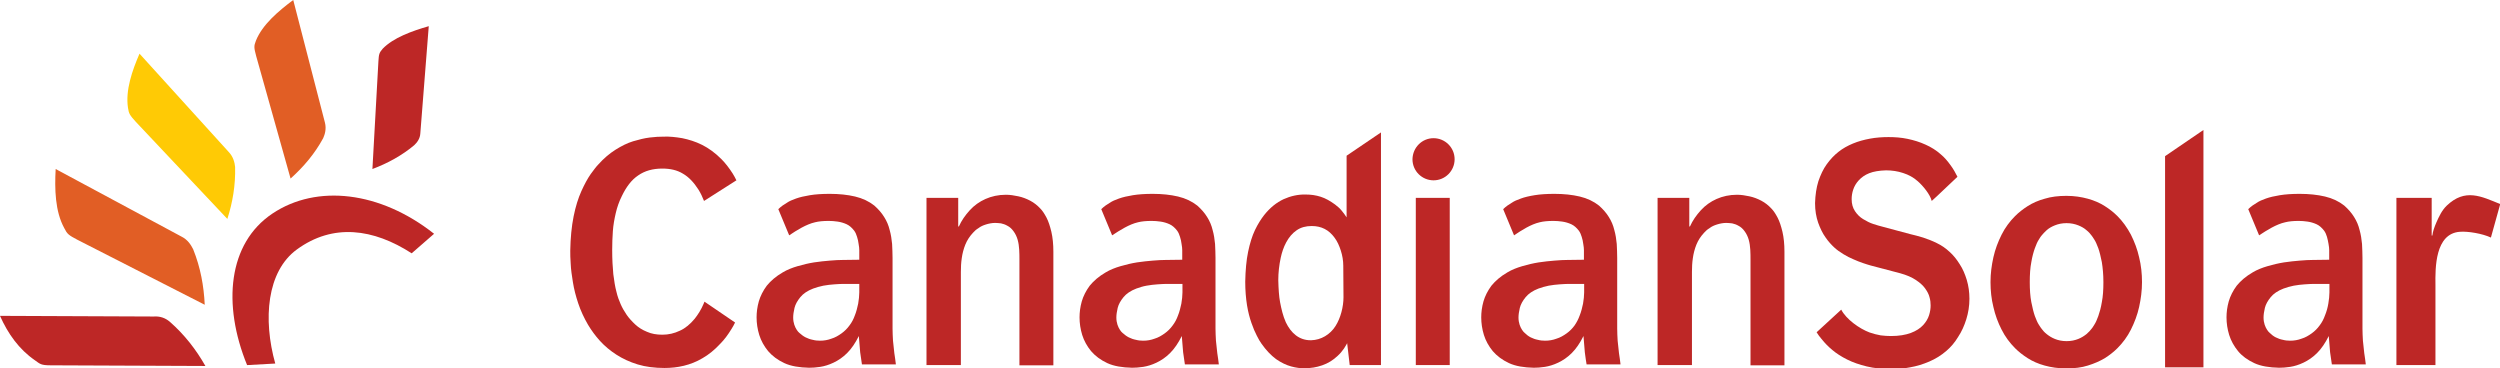
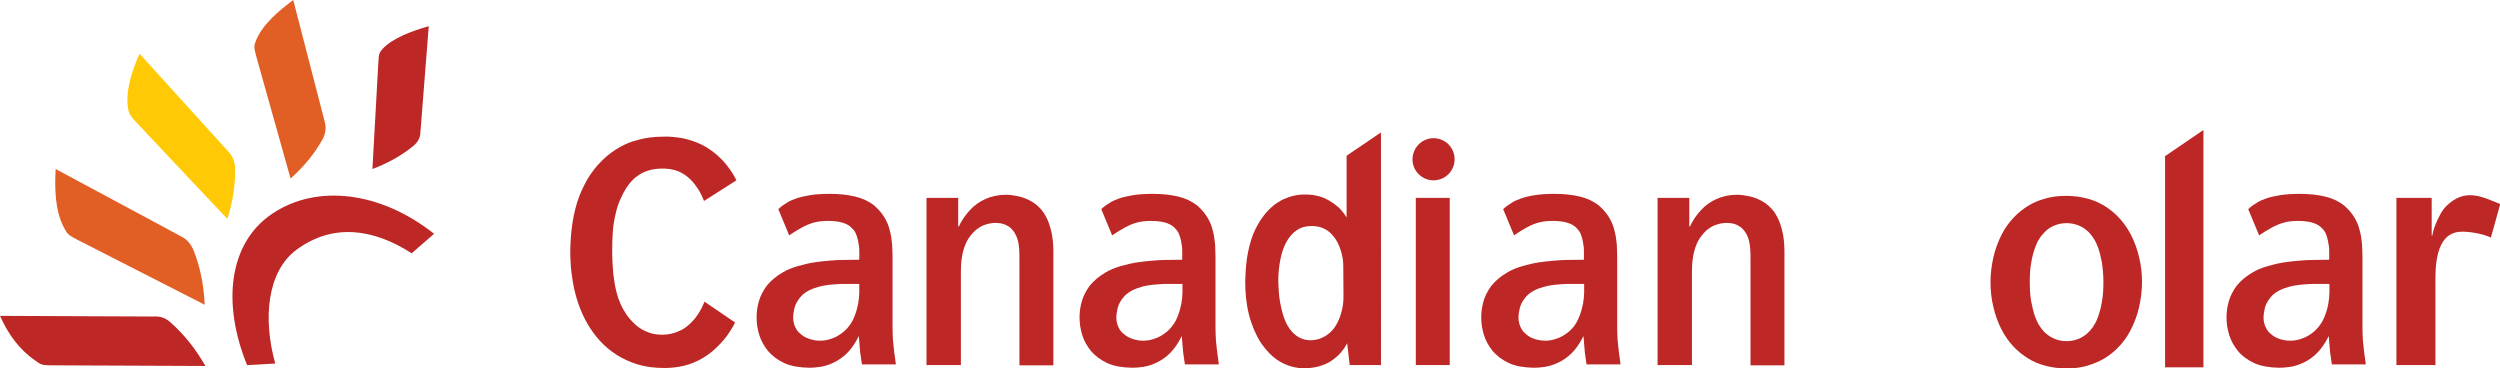
<svg xmlns="http://www.w3.org/2000/svg" xmlns:xlink="http://www.w3.org/1999/xlink" version="1.1" id="Layer_1" x="0px" y="0px" viewBox="0 0 1127.1 166.1" style="enable-background:new 0 0 1127.1 166.1;" xml:space="preserve">
  <style type="text/css">
	
		.st0{clip-path:url(#SVGID_00000110459699846409424770000000545562908975375019_);fill-rule:evenodd;clip-rule:evenodd;fill:#BD2726;}
	
		.st1{clip-path:url(#SVGID_00000173138101132125167770000008848241289464283816_);fill-rule:evenodd;clip-rule:evenodd;fill:#BD2726;}
	
		.st2{clip-path:url(#SVGID_00000057113830341898036070000010732348990979821704_);fill-rule:evenodd;clip-rule:evenodd;fill:#E15E25;}
	
		.st3{clip-path:url(#SVGID_00000174579504880389599420000018038385304864956813_);fill-rule:evenodd;clip-rule:evenodd;fill:#FFCA05;}
	
		.st4{clip-path:url(#SVGID_00000179625000732306902040000001218718041151526803_);fill-rule:evenodd;clip-rule:evenodd;fill:#BD2726;}
	
		.st5{clip-path:url(#SVGID_00000086662114151876201660000004138132543339824817_);fill-rule:evenodd;clip-rule:evenodd;fill:#E15E25;}
	.st6{clip-path:url(#SVGID_00000149357092666171697110000002914517587198111671_);fill:#BD2726;}
	.st7{clip-path:url(#SVGID_00000134932241566460226750000005002762305521055643_);fill:#BD2726;}
	.st8{clip-path:url(#SVGID_00000072271573284385136940000012384541334666504592_);fill:#BD2726;}
	.st9{clip-path:url(#SVGID_00000140004092650022979950000006403170142666586814_);fill:#BD2726;}
	.st10{clip-path:url(#SVGID_00000132071369256575874180000001612879758178813585_);fill:#BD2726;}
	.st11{clip-path:url(#SVGID_00000040542478006929257570000016863018642120644493_);fill:#BD2726;}
	.st12{clip-path:url(#SVGID_00000029767685675195744380000007762128660252350381_);fill:#BD2726;}
	.st13{clip-path:url(#SVGID_00000173851924937355780200000017198970836314751132_);fill:#BD2726;}
	.st14{clip-path:url(#SVGID_00000021079446288109111000000001031172612815568797_);fill:#BD2726;}
	.st15{clip-path:url(#SVGID_00000031916396703882713240000005566575375074469553_);fill:#BD2726;}
	.st16{clip-path:url(#SVGID_00000049207792646963672320000013541844487180531849_);fill:#BD2726;}
	.st17{clip-path:url(#SVGID_00000131355420165705081110000015103029485628272820_);fill:#BD2726;}
	.st18{clip-path:url(#SVGID_00000013900648629323249850000009271828321407272360_);fill:#BD2726;}
</style>
  <g>
    <g>
      <g>
        <defs>
          <rect id="SVGID_1_" width="1127.1" height="179.4" />
        </defs>
        <clipPath id="SVGID_00000102506767318880062140000012431215947110837910_">
          <use xlink:href="#SVGID_1_" style="overflow:visible;" />
        </clipPath>
        <path style="clip-path:url(#SVGID_00000102506767318880062140000012431215947110837910_);fill-rule:evenodd;clip-rule:evenodd;fill:#BD2726;" d="     M22.9,164.7l69.7,0.3c-4.2-7.4-9.4-14.1-16-19.9c-2.1-1.8-4.5-2.6-7.3-2.4L0,142.4c3.6,8.1,8.6,15.1,15.7,20     C18.1,164.1,18.4,164.7,22.9,164.7" />
      </g>
      <g>
        <defs>
          <rect id="SVGID_00000041278404821677408080000001156287738704966790_" width="1127.1" height="179.4" />
        </defs>
        <clipPath id="SVGID_00000110466429413836078900000012673133432124700817_">
          <use xlink:href="#SVGID_00000041278404821677408080000001156287738704966790_" style="overflow:visible;" />
        </clipPath>
        <path style="clip-path:url(#SVGID_00000110466429413836078900000012673133432124700817_);fill-rule:evenodd;clip-rule:evenodd;fill:#BD2726;" d="     M122.8,96.3c20-13.4,48.6-10.1,72.9,9.1l-10.1,8.8c-17.2-11.1-35.4-13.7-51.8-1.7c-13.5,9.9-15.3,31.4-9.7,51.4l-12.7,0.7     C100.2,137.2,102.8,109.7,122.8,96.3" />
      </g>
      <g>
        <defs>
          <rect id="SVGID_00000029765565129727849790000017211287189498511005_" width="1127.1" height="179.4" />
        </defs>
        <clipPath id="SVGID_00000080178654952569641800000018375212690841325185_">
          <use xlink:href="#SVGID_00000029765565129727849790000017211287189498511005_" style="overflow:visible;" />
        </clipPath>
        <path style="clip-path:url(#SVGID_00000080178654952569641800000018375212690841325185_);fill-rule:evenodd;clip-rule:evenodd;fill:#E15E25;" d="     M34.9,108.1l57.4,29.3c-0.4-8.5-1.9-16.8-5.2-25c-1-2-2.5-4.4-5.4-5.8L25.1,76.2c-0.5,8.9-0.3,19.1,3.9,26.7     C30.3,105.5,30.9,106,34.9,108.1" />
      </g>
      <g>
        <defs>
          <rect id="SVGID_00000062910489583723454270000012980162169805693072_" width="1127.1" height="179.4" />
        </defs>
        <clipPath id="SVGID_00000078742111183456858900000014711250657975738809_">
          <use xlink:href="#SVGID_00000062910489583723454270000012980162169805693072_" style="overflow:visible;" />
        </clipPath>
        <path style="clip-path:url(#SVGID_00000078742111183456858900000014711250657975738809_);fill-rule:evenodd;clip-rule:evenodd;fill:#FFCA05;" d="     M61.3,55l41.2,43.7c2.4-7.5,3.7-15.2,3.5-23.4c-0.2-2-0.8-4.6-2.9-6.8L62.9,24.2c-3.3,7.6-6.4,16.5-5.2,24.4     C58.1,51.3,58.5,51.9,61.3,55" />
      </g>
      <g>
        <defs>
          <rect id="SVGID_00000182522857691664292270000012649221152530216351_" width="1127.1" height="179.4" />
        </defs>
        <clipPath id="SVGID_00000152253118616889403360000004843425022813198525_">
          <use xlink:href="#SVGID_00000182522857691664292270000012649221152530216351_" style="overflow:visible;" />
        </clipPath>
        <path style="clip-path:url(#SVGID_00000152253118616889403360000004843425022813198525_);fill-rule:evenodd;clip-rule:evenodd;fill:#BD2726;" d="     M170.6,27.7l-2.7,48.5c6.9-2.6,13.3-6.1,18.8-10.7c1.3-1.2,2.7-3,2.8-5.4l3.8-48.3c-7.6,2.2-16,5.2-20.8,10.2     C171,23.8,170.8,24.3,170.6,27.7" />
      </g>
    </g>
    <g>
      <g>
        <defs>
          <rect id="SVGID_00000033359752408891322390000007766459826350733980_" width="1127.1" height="166.1" />
        </defs>
        <clipPath id="SVGID_00000049193845936008550410000004586337376153783213_">
          <use xlink:href="#SVGID_00000033359752408891322390000007766459826350733980_" style="overflow:visible;" />
        </clipPath>
        <path style="clip-path:url(#SVGID_00000049193845936008550410000004586337376153783213_);fill-rule:evenodd;clip-rule:evenodd;fill:#E15E25;" d="     M115.5,25.3L131,80.5c5.9-5.3,10.9-11.2,14.7-18.2c0.8-1.8,1.5-4.2,0.8-7L132.2,0c-6.7,5-13.9,11.1-16.8,18.3     C114.4,20.8,114.5,21.5,115.5,25.3" />
      </g>
      <g>
        <defs>
          <rect id="SVGID_00000143575784552084718280000000152773732295010474_" width="1127.1" height="166.1" />
        </defs>
        <clipPath id="SVGID_00000054951979360825218050000005358799159186786719_">
          <use xlink:href="#SVGID_00000143575784552084718280000000152773732295010474_" style="overflow:visible;" />
        </clipPath>
        <path style="clip-path:url(#SVGID_00000054951979360825218050000005358799159186786719_);fill:#BD2726;" d="M332,81.3     c-0.5-1.1-1.1-2.1-1.7-3.1c-1.6-2.5-3.3-4.7-5.1-6.5c-2.8-2.8-5.7-4.9-8.7-6.4s-6-2.4-8.9-3c-2.9-0.5-5.7-0.8-8.3-0.7     c-1.9,0-4.1,0.1-6.4,0.4c-2.4,0.3-4.8,0.9-7.5,1.7c-2.6,0.8-5.2,2.1-7.9,3.8c-2.7,1.7-5.3,3.9-7.8,6.7c-0.9,0.9-2,2.4-3.4,4.3     c-1.4,2-2.8,4.6-4.2,7.7c-1.4,3.1-2.6,6.9-3.5,11.4s-1.4,9.6-1.5,15.4c0,1.6,0,3.5,0.2,6c0.1,2.5,0.5,5.2,1,8.3     c0.5,3.1,1.3,6.2,2.4,9.5s2.6,6.5,4.4,9.6c1.5,2.5,3.3,5,5.4,7.3s4.6,4.4,7.4,6.2s6,3.3,9.6,4.4c3.6,1.1,7.7,1.6,12.1,1.6     c2.9,0,5.8-0.3,8.7-1c2.9-0.7,5.7-1.8,8.4-3.4c2.8-1.6,5.4-3.7,8-6.5c1.9-1.9,3.5-4.1,5.1-6.7c0.6-0.9,1.1-1.9,1.6-2.9l-13.8-9.4     c-0.1,0.4-0.3,0.7-0.4,1c-1.1,2.6-2.5,4.8-4,6.7c-2,2.4-4.2,4.3-6.7,5.4c-2.5,1.2-5.1,1.8-7.9,1.8c-2.6,0-4.9-0.4-6.9-1.3     c-2-0.8-3.8-1.9-5.3-3.3c-1.5-1.4-2.8-2.8-3.9-4.4c-1.1-1.6-2-3.2-2.7-4.8s-1.4-3.4-1.9-5.6c-0.6-2.2-1-4.8-1.4-7.9     c-0.3-3.1-0.5-6.7-0.5-10.9c0-2.9,0.1-5.7,0.3-8.5c0.2-2.8,0.7-5.5,1.3-8.1c0.6-2.6,1.5-5.2,2.7-7.6c2-4.2,4.4-7.4,7.4-9.4     c3-2.1,6.6-3.1,10.9-3.1c3.6,0,6.7,0.7,9.3,2.3c2.6,1.5,4.9,3.9,7,7.2c1,1.6,1.8,3.3,2.5,5.1L332,81.3z" />
      </g>
      <g>
        <defs>
          <rect id="SVGID_00000055705951288702202240000006583234272269056926_" width="1127.1" height="166.1" />
        </defs>
        <clipPath id="SVGID_00000005231652894329907010000006039365841665755830_">
          <use xlink:href="#SVGID_00000055705951288702202240000006583234272269056926_" style="overflow:visible;" />
        </clipPath>
        <path style="clip-path:url(#SVGID_00000005231652894329907010000006039365841665755830_);fill:#BD2726;" d="M433.2,164.6v-42     c0-2.1,0.1-4.2,0.4-6.2c0.3-2.1,0.8-4.1,1.6-6.1c0.8-2,2-3.8,3.5-5.4c0.7-0.8,1.5-1.5,2.5-2.1c0.9-0.7,2-1.2,3.3-1.6     s2.7-0.7,4.2-0.7c0.8,0,1.6,0.1,2.6,0.2c0.9,0.2,1.9,0.5,2.9,1.1c1,0.5,1.9,1.3,2.7,2.4c0.9,1.2,1.5,2.5,1.9,3.9s0.6,2.9,0.7,4.5     s0.1,3.1,0.1,4.6v47.5h15.3v-51.2c0-3.4-0.3-6.4-0.9-9c-0.6-2.5-1.3-4.7-2.2-6.4c-0.9-1.7-1.8-3.1-2.8-4.1     c-1.3-1.4-2.8-2.6-4.5-3.5s-3.5-1.6-5.4-2s-3.7-0.7-5.6-0.7c-3.4,0-6.5,0.7-9.2,1.9c-2.7,1.2-5.1,2.9-7.1,5.1s-3.7,4.6-4.9,7.3     H432V89.2h-14.3v75.4L433.2,164.6L433.2,164.6z" />
      </g>
      <g>
        <defs>
          <rect id="SVGID_00000034074030768630433430000013408378212298906040_" width="1127.1" height="166.1" />
        </defs>
        <clipPath id="SVGID_00000063610831334578880380000011834789738393755035_">
          <use xlink:href="#SVGID_00000034074030768630433430000013408378212298906040_" style="overflow:visible;" />
        </clipPath>
        <path style="clip-path:url(#SVGID_00000063610831334578880380000011834789738393755035_);fill:#BD2726;" d="M607.1,70.2V98     c-0.6-1-1.4-2-2.2-3s-1.8-1.9-3-2.8c-2.2-1.6-4.3-2.8-6.5-3.5s-4.4-1-6.7-1c-3.5-0.1-6.9,0.7-10,2.1c-3.2,1.5-6.1,3.8-8.8,7.2     c-1.4,1.8-2.8,4-4.1,6.7c-1.3,2.7-2.3,6-3.1,9.8s-1.2,8.4-1.3,13.5c0,3.9,0.3,7.5,0.8,10.6s1.2,5.7,2,8s1.6,4.2,2.4,5.7     c0.8,1.6,1.5,2.8,2.1,3.6c2.1,3,4.3,5.3,6.6,7c2.3,1.6,4.6,2.7,6.8,3.3s4.3,0.9,6.3,0.8c2.6,0,5.1-0.4,7.7-1.3     c2.6-0.9,4.9-2.3,7-4.3c2.1-1.9,3.8-4.4,5.1-7.5l-1.1-0.3l1.4,12h14.1V59.7L607.1,70.2z M605.7,134c0,4.3-1.3,9.4-3.6,13     c-2.4,3.8-6.5,6.3-11,6.4c-5.4,0.1-9.1-3.3-11.4-8.1c-1.3-2.9-2-6-2.6-9.1c-0.5-2.7-0.7-6-0.8-9.9c0-3.4,0.4-6.8,1.1-10.1     c1-4.7,3.2-9.7,7.2-12.4c1.9-1.3,4.1-1.9,6.8-1.9c4.3,0,7.7,1.7,10.3,5.3c1.2,1.6,2.1,3.6,2.8,5.8s1.1,4.5,1.1,6.8L605.7,134z" />
      </g>
      <g>
        <defs>
          <rect id="SVGID_00000042731380899108326970000011875137465860696756_" width="1127.1" height="166.1" />
        </defs>
        <clipPath id="SVGID_00000176041164647166885030000008484458241930810040_">
          <use xlink:href="#SVGID_00000042731380899108326970000011875137465860696756_" style="overflow:visible;" />
        </clipPath>
        <path style="clip-path:url(#SVGID_00000176041164647166885030000008484458241930810040_);fill:#BD2726;" d="M653.6,89.2h-15.3     v75.4h15.3V89.2z M646.3,62.3c5.2,0,9.5,4.2,9.5,9.5c0,5.2-4.2,9.5-9.5,9.5c-5.2,0-9.5-4.2-9.5-9.5     C636.9,66.5,641.1,62.3,646.3,62.3" />
      </g>
      <g>
        <defs>
          <rect id="SVGID_00000110437479403641343300000015466195782012740532_" width="1127.1" height="166.1" />
        </defs>
        <clipPath id="SVGID_00000079448688705911929750000012149095861317839491_">
          <use xlink:href="#SVGID_00000110437479403641343300000015466195782012740532_" style="overflow:visible;" />
        </clipPath>
        <path style="clip-path:url(#SVGID_00000079448688705911929750000012149095861317839491_);fill:#BD2726;" d="M694.2,100.2     c1.6-0.4,3.6-0.6,6.1-0.6c1.3,0,2.6,0.1,4,0.3c1.4,0.2,2.8,0.6,4.1,1.2s2.4,1.6,3.4,2.9c0.6,0.8,1,1.8,1.3,2.8s0.6,2.1,0.7,3.2     c0.2,1.1,0.3,2,0.3,2.8s0,1.4,0,1.8v2.5l-7.5,0.1c-1.6,0-3.5,0.1-5.8,0.3c-2.2,0.2-4.6,0.4-7.1,0.8c-2.5,0.4-5,1-7.4,1.7     s-4.7,1.6-6.7,2.8c-3.1,1.8-5.4,3.8-7.2,6c-1.7,2.3-2.9,4.7-3.6,7.1c-0.7,2.5-1,4.9-1,7.2c0,2.6,0.4,5.3,1.2,7.9     c0.8,2.6,2.2,5.1,4,7.3c1.9,2.2,4.3,4,7.3,5.4s6.8,2,11.2,2.1c1.4,0,3.1-0.1,5-0.4c1.9-0.3,3.9-0.9,6-1.9s4.2-2.4,6.1-4.3     c2-2,3.7-4.5,5.3-7.7c0.2,2.7,0.4,5.2,0.6,7.3c0.3,2.1,0.5,4,0.8,5.5h15.3c-0.2-1.6-0.4-3.3-0.7-5.1c-0.2-1.8-0.4-3.7-0.6-5.6     c-0.1-1.9-0.2-3.7-0.2-5.4v-31.9c0-2-0.1-4.1-0.2-6.3c-0.2-2.1-0.5-4.2-1.1-6.3c-0.5-2.1-1.3-4-2.5-5.9c-1.1-1.8-2.6-3.5-4.4-5.1     c-2.4-1.9-5.3-3.3-8.7-4.1c-3.4-0.8-7.2-1.2-11.4-1.2c-3.5,0-6.5,0.2-8.9,0.6c-2.5,0.4-4.6,0.9-6.2,1.5c-1.7,0.6-3.1,1.2-4.1,1.9     c-1.2,0.7-2.6,1.6-3.9,2.9l4.9,11.8C686,103.8,690.2,101.1,694.2,100.2 M714.2,128v3.8c0,1.6-0.2,3.3-0.5,5.1     c-0.4,1.8-0.8,3.6-1.5,5.3c-0.6,1.7-1.4,3.2-2.3,4.5c-1,1.4-2.2,2.6-3.6,3.6c-1.4,1-2.9,1.9-4.6,2.4c-1.6,0.6-3.3,0.9-5.1,0.9     c-1.1,0-2.2-0.1-3.3-0.4c-1.1-0.2-2.2-0.6-3.2-1.1s-1.9-1.2-2.7-2c-0.4-0.3-0.8-0.8-1.2-1.4c-0.4-0.6-0.8-1.4-1.1-2.3     c-0.3-0.9-0.5-2-0.5-3.2c0-1.3,0.2-2.7,0.6-4.4c0.4-1.6,1.3-3.2,2.6-4.8s3.2-2.9,5.8-3.9c1.4-0.5,3-1,4.6-1.3     c1.7-0.3,3.3-0.5,4.9-0.6c1.6-0.1,3-0.2,4-0.2L714.2,128z" />
      </g>
    </g>
    <g>
      <g>
        <defs>
          <rect id="SVGID_00000131341780221059642150000014712550175169431466_" width="1127.1" height="179.4" />
        </defs>
        <clipPath id="SVGID_00000029006701612734738160000006729133662929113497_">
          <use xlink:href="#SVGID_00000131341780221059642150000014712550175169431466_" style="overflow:visible;" />
        </clipPath>
        <path style="clip-path:url(#SVGID_00000029006701612734738160000006729133662929113497_);fill:#BD2726;" d="M762.8,164.6v-42     c0-2.1,0.1-4.2,0.4-6.2c0.3-2.1,0.8-4.1,1.6-6.1s2-3.8,3.5-5.4c0.7-0.8,1.5-1.5,2.5-2.1c0.9-0.7,2-1.2,3.3-1.6s2.7-0.7,4.2-0.7     c0.8,0,1.6,0.1,2.6,0.2c0.9,0.2,1.9,0.5,2.9,1.1c1,0.5,1.9,1.3,2.7,2.4c0.9,1.2,1.5,2.5,1.9,3.9s0.6,2.9,0.7,4.5     c0.1,1.6,0.1,3.1,0.1,4.6v47.5h15.3v-51.2c0-3.4-0.3-6.4-0.9-9c-0.6-2.5-1.3-4.7-2.2-6.4c-0.9-1.7-1.8-3.1-2.8-4.1     c-1.3-1.4-2.8-2.6-4.5-3.5s-3.5-1.6-5.4-2s-3.7-0.7-5.6-0.7c-3.4,0-6.5,0.7-9.2,1.9c-2.7,1.2-5.1,2.9-7.1,5.1s-3.7,4.6-4.9,7.3     h-0.3V89.2h-14.3v75.4L762.8,164.6L762.8,164.6z" />
      </g>
      <g>
        <defs>
          <rect id="SVGID_00000131348886776273513050000004429230843521553560_" width="1127.1" height="179.4" />
        </defs>
        <clipPath id="SVGID_00000035500669174089205840000002456045786740408461_">
          <use xlink:href="#SVGID_00000131348886776273513050000004429230843521553560_" style="overflow:visible;" />
        </clipPath>
-         <path style="clip-path:url(#SVGID_00000035500669174089205840000002456045786740408461_);fill:#BD2726;" d="M882.5,79.7     c-0.9-1.8-1.9-3.6-3.1-5.2c-1.3-1.8-2.7-3.5-4.4-4.9c-2-1.8-4.4-3.3-6.9-4.4c-2.6-1.2-5.3-2-8.1-2.6c-2.9-0.6-5.7-0.8-8.6-0.8     c-2.8,0-5.6,0.2-8.3,0.7s-5.3,1.2-7.7,2.2s-4.6,2.2-6.6,3.8c-1.9,1.5-3.6,3.3-5.2,5.5c-1.6,2.2-2.8,4.8-3.8,7.7     c-0.9,2.9-1.4,6.2-1.5,9.9c0,3.3,0.5,6.2,1.4,8.8c0.9,2.5,2,4.8,3.3,6.6c1.3,1.9,2.7,3.4,4,4.6c1.2,1.1,2.6,2.1,4.1,3     s3,1.7,4.5,2.3c1.5,0.7,2.9,1.2,4.3,1.7c1.4,0.5,2.5,0.8,3.5,1.1l13.3,3.5c2.9,0.8,5.2,1.8,7,3s3.2,2.4,4.2,3.8     c1,1.4,1.7,2.7,2,4c0.4,1.3,0.5,2.6,0.5,3.7c0,1.4-0.2,2.8-0.7,4.4c-0.5,1.6-1.4,3.1-2.7,4.5s-3.1,2.6-5.5,3.5s-5.4,1.4-9,1.4     c-1.4,0-3-0.1-4.6-0.3c-1.6-0.3-3.3-0.7-5-1.3c-4.6-1.7-10.6-6-12.8-10.3L819,149.8c0.7,1.1,1.4,2.1,2.2,3c1.6,2,3.2,3.6,4.9,5     c1.9,1.6,4.1,3,6.7,4.3c2.6,1.3,5.5,2.3,8.8,3.1s7,1.2,11.1,1.2c2.7,0,5.5-0.2,8.5-0.8c2.9-0.5,5.8-1.4,8.6-2.6     c2.8-1.2,5.4-2.8,7.7-4.8c2-1.7,3.8-3.8,5.3-6.3c1.6-2.4,2.8-5.1,3.7-8s1.4-6,1.4-9.2c0-3-0.4-5.8-1.2-8.5     c-0.8-2.6-1.8-5-3.2-7.1c-1.3-2.1-2.8-4-4.5-5.5c-1.8-1.7-3.7-3-5.8-4c-2-1-4.1-1.8-6.2-2.5c-2.1-0.6-4.1-1.2-6-1.6l-12.3-3.3     c-1.2-0.3-2.6-0.7-4.1-1.2c-1.6-0.5-3.1-1.3-4.6-2.2c-1.5-0.9-2.7-2.1-3.7-3.6s-1.5-3.3-1.5-5.4c0-1.4,0.2-2.8,0.7-4.3     s1.3-2.9,2.5-4.2c1.2-1.3,2.7-2.4,4.7-3.2c2-0.8,4.5-1.2,7.6-1.3c2.7,0,5.3,0.4,7.7,1.2c2.5,0.8,4.7,2,6.6,3.7     c2.4,2.1,5.6,6,6.3,8.9l2.3-2.1L882.5,79.7z" />
      </g>
      <g>
        <defs>
          <rect id="SVGID_00000058575922340549492440000012987827782946675603_" width="1127.1" height="179.4" />
        </defs>
        <clipPath id="SVGID_00000044147527674860374020000010393706585139712183_">
          <use xlink:href="#SVGID_00000058575922340549492440000012987827782946675603_" style="overflow:visible;" />
        </clipPath>
        <path style="clip-path:url(#SVGID_00000044147527674860374020000010393706585139712183_);fill:#BD2726;" d="M897.4,127.2     c0,3.8,0.4,7.6,1.3,11.2c0.8,3.6,2.1,7.1,3.7,10.2c1.6,3.2,3.7,6,6.1,8.4c1.6,1.6,3.5,3.1,5.7,4.5s4.7,2.5,7.6,3.3     c2.9,0.8,6.1,1.3,9.8,1.3c3.6,0,6.9-0.4,9.7-1.3c2.9-0.9,5.4-2,7.6-3.3c2.2-1.4,4.1-2.9,5.7-4.5c2.4-2.4,4.5-5.2,6.1-8.4     s2.9-6.6,3.7-10.2c0.8-3.6,1.3-7.4,1.3-11.2c0-3.8-0.4-7.6-1.3-11.2c-0.8-3.6-2.1-7-3.7-10.2c-1.7-3.2-3.7-6-6.1-8.4     c-1.6-1.6-3.5-3.1-5.7-4.5s-4.7-2.5-7.6-3.3c-2.9-0.8-6.1-1.3-9.7-1.3c-3.6,0-6.9,0.4-9.8,1.3c-2.9,0.8-5.4,1.9-7.6,3.3     c-2.2,1.4-4.1,2.9-5.7,4.5c-2.4,2.4-4.5,5.2-6.1,8.4c-1.6,3.2-2.9,6.6-3.7,10.2S897.4,123.3,897.4,127.2 M915.1,127.2     c0-3.5,0.2-6.5,0.7-9c0.4-2.5,1-4.6,1.6-6.3s1.2-3,1.8-3.9c0.6-1,1-1.6,1.3-1.9c0.5-0.7,1.3-1.4,2.2-2.3c1-0.9,2.2-1.6,3.7-2.2     s3.2-1,5.3-1c2,0,3.8,0.4,5.3,1s2.7,1.3,3.7,2.2c1,0.8,1.7,1.6,2.2,2.3c0.3,0.3,0.7,1,1.3,1.9s1.2,2.3,1.8,3.9     c0.6,1.7,1.1,3.8,1.6,6.3c0.4,2.5,0.7,5.5,0.7,9c0,3.5-0.2,6.5-0.7,9c-0.4,2.5-1,4.6-1.6,6.3s-1.2,3-1.8,3.9     c-0.6,1-1,1.6-1.3,1.9c-0.5,0.7-1.2,1.4-2.2,2.3c-1,0.8-2.2,1.6-3.7,2.2c-1.5,0.6-3.2,1-5.3,1s-3.8-0.4-5.3-1s-2.7-1.4-3.7-2.2     s-1.7-1.6-2.2-2.3c-0.3-0.3-0.7-1-1.3-1.9s-1.2-2.3-1.8-3.9c-0.6-1.7-1.1-3.8-1.6-6.3C915.3,133.6,915.1,130.6,915.1,127.2" />
      </g>
      <g>
        <defs>
          <rect id="SVGID_00000116231297944047647020000017994583482583291010_" width="1127.1" height="179.4" />
        </defs>
        <clipPath id="SVGID_00000166650362440453775840000002825051734284489637_">
          <use xlink:href="#SVGID_00000116231297944047647020000017994583482583291010_" style="overflow:visible;" />
        </clipPath>
        <polygon style="clip-path:url(#SVGID_00000166650362440453775840000002825051734284489637_);fill:#BD2726;" points="976.1,70.4      976.1,165.6 993.4,165.6 993.4,58.6    " />
      </g>
    </g>
    <g>
      <g>
        <defs>
          <rect id="SVGID_00000150104700284845257140000003163011568623119501_" width="1127.1" height="166.1" />
        </defs>
        <clipPath id="SVGID_00000133487290505340863920000001043158808758728586_">
          <use xlink:href="#SVGID_00000150104700284845257140000003163011568623119501_" style="overflow:visible;" />
        </clipPath>
        <path style="clip-path:url(#SVGID_00000133487290505340863920000001043158808758728586_);fill:#BD2726;" d="M1080.4,89.2v75.4     h17.6v-36.2c-0.1-7.6-0.2-23.1,11-23.9c3.6-0.3,10.2,0.8,14,2.6l4.2-15.1c-8.6-3.5-15.8-7.2-24.1,0.7c-2.3,2.2-3.6,5.2-4.6,7.4     c-1,2.3-1.7,4.3-1.9,6.1h-0.3v-17L1080.4,89.2L1080.4,89.2z" />
      </g>
      <g>
        <defs>
          <rect id="SVGID_00000088816045067233232460000003470099184174130592_" width="1127.1" height="166.1" />
        </defs>
        <clipPath id="SVGID_00000027583216575338047400000017781192964872866981_">
          <use xlink:href="#SVGID_00000088816045067233232460000003470099184174130592_" style="overflow:visible;" />
        </clipPath>
        <path style="clip-path:url(#SVGID_00000027583216575338047400000017781192964872866981_);fill:#BD2726;" d="M513.1,100.2     c1.6-0.4,3.6-0.6,6.1-0.6c1.3,0,2.6,0.1,4,0.3c1.4,0.2,2.8,0.6,4.1,1.2s2.4,1.6,3.4,2.9c0.6,0.8,1,1.8,1.3,2.8s0.6,2.1,0.7,3.2     c0.2,1.1,0.3,2,0.3,2.8s0,1.4,0,1.8v2.5l-7.5,0.1c-1.6,0-3.5,0.1-5.8,0.3c-2.2,0.2-4.6,0.4-7.1,0.8c-2.5,0.4-5,1-7.4,1.7     s-4.7,1.6-6.7,2.8c-3.1,1.8-5.4,3.8-7.2,6c-1.7,2.3-2.9,4.7-3.6,7.1c-0.7,2.5-1,4.9-1,7.2c0,2.6,0.4,5.3,1.2,7.9     c0.8,2.6,2.2,5.1,4,7.3c1.9,2.2,4.3,4,7.3,5.4s6.8,2,11.2,2.1c1.4,0,3.1-0.1,5-0.4c1.9-0.3,3.9-0.9,6-1.9s4.2-2.4,6.1-4.3     c2-2,3.7-4.5,5.3-7.7c0.2,2.7,0.4,5.2,0.6,7.3c0.3,2.1,0.6,4,0.8,5.5h15.3c-0.2-1.6-0.4-3.3-0.7-5.1c-0.2-1.8-0.4-3.7-0.6-5.6     c-0.1-1.9-0.2-3.7-0.2-5.4v-31.9c0-2-0.1-4.1-0.2-6.3c-0.2-2.1-0.5-4.2-1.1-6.3c-0.5-2.1-1.3-4-2.5-5.9c-1.1-1.8-2.6-3.5-4.4-5.1     c-2.4-1.9-5.3-3.3-8.7-4.1c-3.4-0.8-7.2-1.2-11.4-1.2c-3.5,0-6.4,0.2-8.9,0.6c-2.5,0.4-4.6,0.9-6.3,1.5s-3.1,1.2-4.1,1.9     c-1.2,0.7-2.6,1.6-3.9,2.9l4.9,11.8C504.9,103.8,509.1,101.1,513.1,100.2 M533.1,128v3.8c0,1.6-0.2,3.3-0.5,5.1     c-0.4,1.8-0.8,3.6-1.5,5.3c-0.6,1.7-1.4,3.2-2.4,4.5c-1,1.4-2.2,2.6-3.6,3.6c-1.4,1-2.9,1.9-4.6,2.4c-1.6,0.6-3.3,0.9-5.1,0.9     c-1.1,0-2.2-0.1-3.3-0.4c-1.1-0.2-2.2-0.6-3.2-1.1s-1.9-1.2-2.8-2c-0.4-0.3-0.8-0.8-1.2-1.4c-0.4-0.6-0.8-1.4-1.1-2.3     c-0.3-0.9-0.5-2-0.5-3.2c0-1.3,0.2-2.7,0.6-4.4c0.4-1.6,1.3-3.2,2.6-4.8s3.2-2.9,5.8-3.9c1.4-0.5,2.9-1,4.6-1.3s3.3-0.5,4.9-0.6     c1.6-0.1,3-0.2,4-0.2L533.1,128z" />
      </g>
      <g>
        <defs>
          <rect id="SVGID_00000047750021164592400300000017359290386132293783_" width="1127.1" height="166.1" />
        </defs>
        <clipPath id="SVGID_00000074413433351275031530000003728128665238754187_">
          <use xlink:href="#SVGID_00000047750021164592400300000017359290386132293783_" style="overflow:visible;" />
        </clipPath>
        <path style="clip-path:url(#SVGID_00000074413433351275031530000003728128665238754187_);fill:#BD2726;" d="M367.5,100.2     c1.6-0.4,3.6-0.6,6.1-0.6c1.3,0,2.6,0.1,4,0.3c1.4,0.2,2.8,0.6,4.1,1.2c1.3,0.6,2.4,1.6,3.4,2.9c0.6,0.8,1,1.8,1.3,2.8     s0.6,2.1,0.7,3.2c0.2,1.1,0.3,2,0.3,2.8s0,1.4,0,1.8v2.5l-7.5,0.1c-1.6,0-3.5,0.1-5.8,0.3c-2.2,0.2-4.6,0.4-7.1,0.8     c-2.5,0.4-5,1-7.4,1.7s-4.7,1.6-6.7,2.8c-3.1,1.8-5.4,3.8-7.2,6c-1.7,2.3-2.9,4.7-3.6,7.1c-0.7,2.5-1,4.9-1,7.2     c0,2.6,0.4,5.3,1.2,7.9c0.8,2.6,2.2,5.1,4,7.3c1.9,2.2,4.3,4,7.3,5.4s6.8,2,11.2,2.1c1.4,0,3.1-0.1,5-0.4c1.9-0.3,3.9-0.9,6-1.9     s4.2-2.4,6.1-4.3c2-2,3.7-4.5,5.3-7.7c0.2,2.7,0.4,5.2,0.6,7.3c0.3,2.1,0.6,4,0.8,5.5h15.3c-0.2-1.6-0.4-3.3-0.7-5.1     c-0.2-1.8-0.4-3.7-0.6-5.6c-0.1-1.9-0.2-3.7-0.2-5.4v-31.9c0-2-0.1-4.1-0.2-6.3c-0.2-2.1-0.5-4.2-1.1-6.3c-0.5-2.1-1.3-4-2.5-5.9     c-1.1-1.8-2.6-3.5-4.4-5.1c-2.4-1.9-5.3-3.3-8.7-4.1c-3.4-0.8-7.2-1.2-11.4-1.2c-3.5,0-6.5,0.2-8.9,0.6c-2.5,0.4-4.6,0.9-6.3,1.5     c-1.7,0.6-3.1,1.2-4.1,1.9c-1.2,0.7-2.6,1.6-3.9,2.9l4.9,11.8C359.2,103.8,363.5,101.1,367.5,100.2 M387.4,128v3.8     c0,1.6-0.2,3.3-0.5,5.1c-0.4,1.8-0.8,3.6-1.5,5.3c-0.6,1.7-1.4,3.2-2.4,4.5c-1,1.4-2.2,2.6-3.6,3.6s-2.9,1.9-4.6,2.4     c-1.6,0.6-3.3,0.9-5.1,0.9c-1.1,0-2.2-0.1-3.3-0.4c-1.1-0.2-2.2-0.6-3.2-1.1s-1.9-1.2-2.8-2c-0.4-0.3-0.8-0.8-1.2-1.4     c-0.4-0.6-0.8-1.4-1.1-2.3c-0.3-0.9-0.5-2-0.5-3.2c0-1.3,0.2-2.7,0.6-4.4c0.4-1.6,1.3-3.2,2.6-4.8c1.3-1.6,3.2-2.9,5.8-3.9     c1.4-0.5,3-1,4.6-1.3c1.7-0.3,3.3-0.5,4.9-0.6s2.9-0.2,4-0.2L387.4,128z" />
      </g>
      <g>
        <defs>
          <rect id="SVGID_00000180357168564533086580000008965070247545764765_" width="1127.1" height="166.1" />
        </defs>
        <clipPath id="SVGID_00000017502912870405619310000002528297175905770894_">
          <use xlink:href="#SVGID_00000180357168564533086580000008965070247545764765_" style="overflow:visible;" />
        </clipPath>
        <path style="clip-path:url(#SVGID_00000017502912870405619310000002528297175905770894_);fill:#BD2726;" d="M1030.3,100.2     c1.6-0.4,3.6-0.6,6-0.6c1.3,0,2.6,0.1,4,0.3c1.4,0.2,2.8,0.6,4.1,1.2c1.3,0.6,2.4,1.6,3.4,2.9c0.6,0.8,1,1.8,1.3,2.8     s0.5,2.1,0.7,3.2c0.2,1.1,0.3,2,0.3,2.8s0,1.4,0,1.8v2.5l-7.5,0.1c-1.6,0-3.5,0.1-5.8,0.3c-2.2,0.2-4.6,0.4-7.1,0.8     c-2.5,0.4-5,1-7.4,1.7s-4.7,1.6-6.7,2.8c-3.1,1.8-5.4,3.8-7.2,6c-1.7,2.3-2.9,4.7-3.6,7.1c-0.7,2.5-1,4.9-1,7.2     c0,2.6,0.4,5.3,1.2,7.9c0.8,2.6,2.2,5.1,4,7.3s4.3,4,7.3,5.4s6.8,2,11.2,2.1c1.4,0,3.1-0.1,5-0.4c1.9-0.3,3.9-0.9,6-1.9     s4.2-2.4,6.1-4.3c2-2,3.7-4.5,5.3-7.7c0.2,2.7,0.4,5.2,0.6,7.3c0.3,2.1,0.6,4,0.8,5.5h15.3c-0.2-1.6-0.4-3.3-0.7-5.1     c-0.2-1.8-0.4-3.7-0.6-5.6c-0.1-1.9-0.2-3.7-0.2-5.4v-31.9c0-2-0.1-4.1-0.2-6.3c-0.2-2.1-0.5-4.2-1.1-6.3c-0.5-2.1-1.3-4-2.5-5.9     c-1.1-1.8-2.6-3.5-4.4-5.1c-2.4-1.9-5.3-3.3-8.7-4.1c-3.4-0.8-7.2-1.2-11.4-1.2c-3.5,0-6.4,0.2-8.9,0.6s-4.6,0.9-6.3,1.5     c-1.7,0.6-3.1,1.2-4.1,1.9c-1.2,0.7-2.6,1.6-3.9,2.9l4.9,11.8C1022,103.8,1026.2,101.1,1030.3,100.2 M1050.2,128v3.8     c0,1.6-0.2,3.3-0.5,5.1s-0.8,3.6-1.5,5.3c-0.6,1.7-1.4,3.2-2.4,4.5c-1,1.4-2.2,2.6-3.6,3.6s-2.9,1.9-4.6,2.4     c-1.6,0.6-3.3,0.9-5.1,0.9c-1.1,0-2.2-0.1-3.3-0.4c-1.1-0.2-2.2-0.6-3.2-1.1s-1.9-1.2-2.7-2c-0.4-0.3-0.8-0.8-1.2-1.4     c-0.4-0.6-0.8-1.4-1.1-2.3c-0.3-0.9-0.5-2-0.5-3.2c0-1.3,0.2-2.7,0.6-4.4c0.4-1.6,1.3-3.2,2.6-4.8c1.3-1.6,3.2-2.9,5.8-3.9     c1.4-0.5,3-1,4.6-1.3c1.7-0.3,3.3-0.5,4.9-0.6s3-0.2,4-0.2L1050.2,128z" />
      </g>
    </g>
  </g>
</svg>